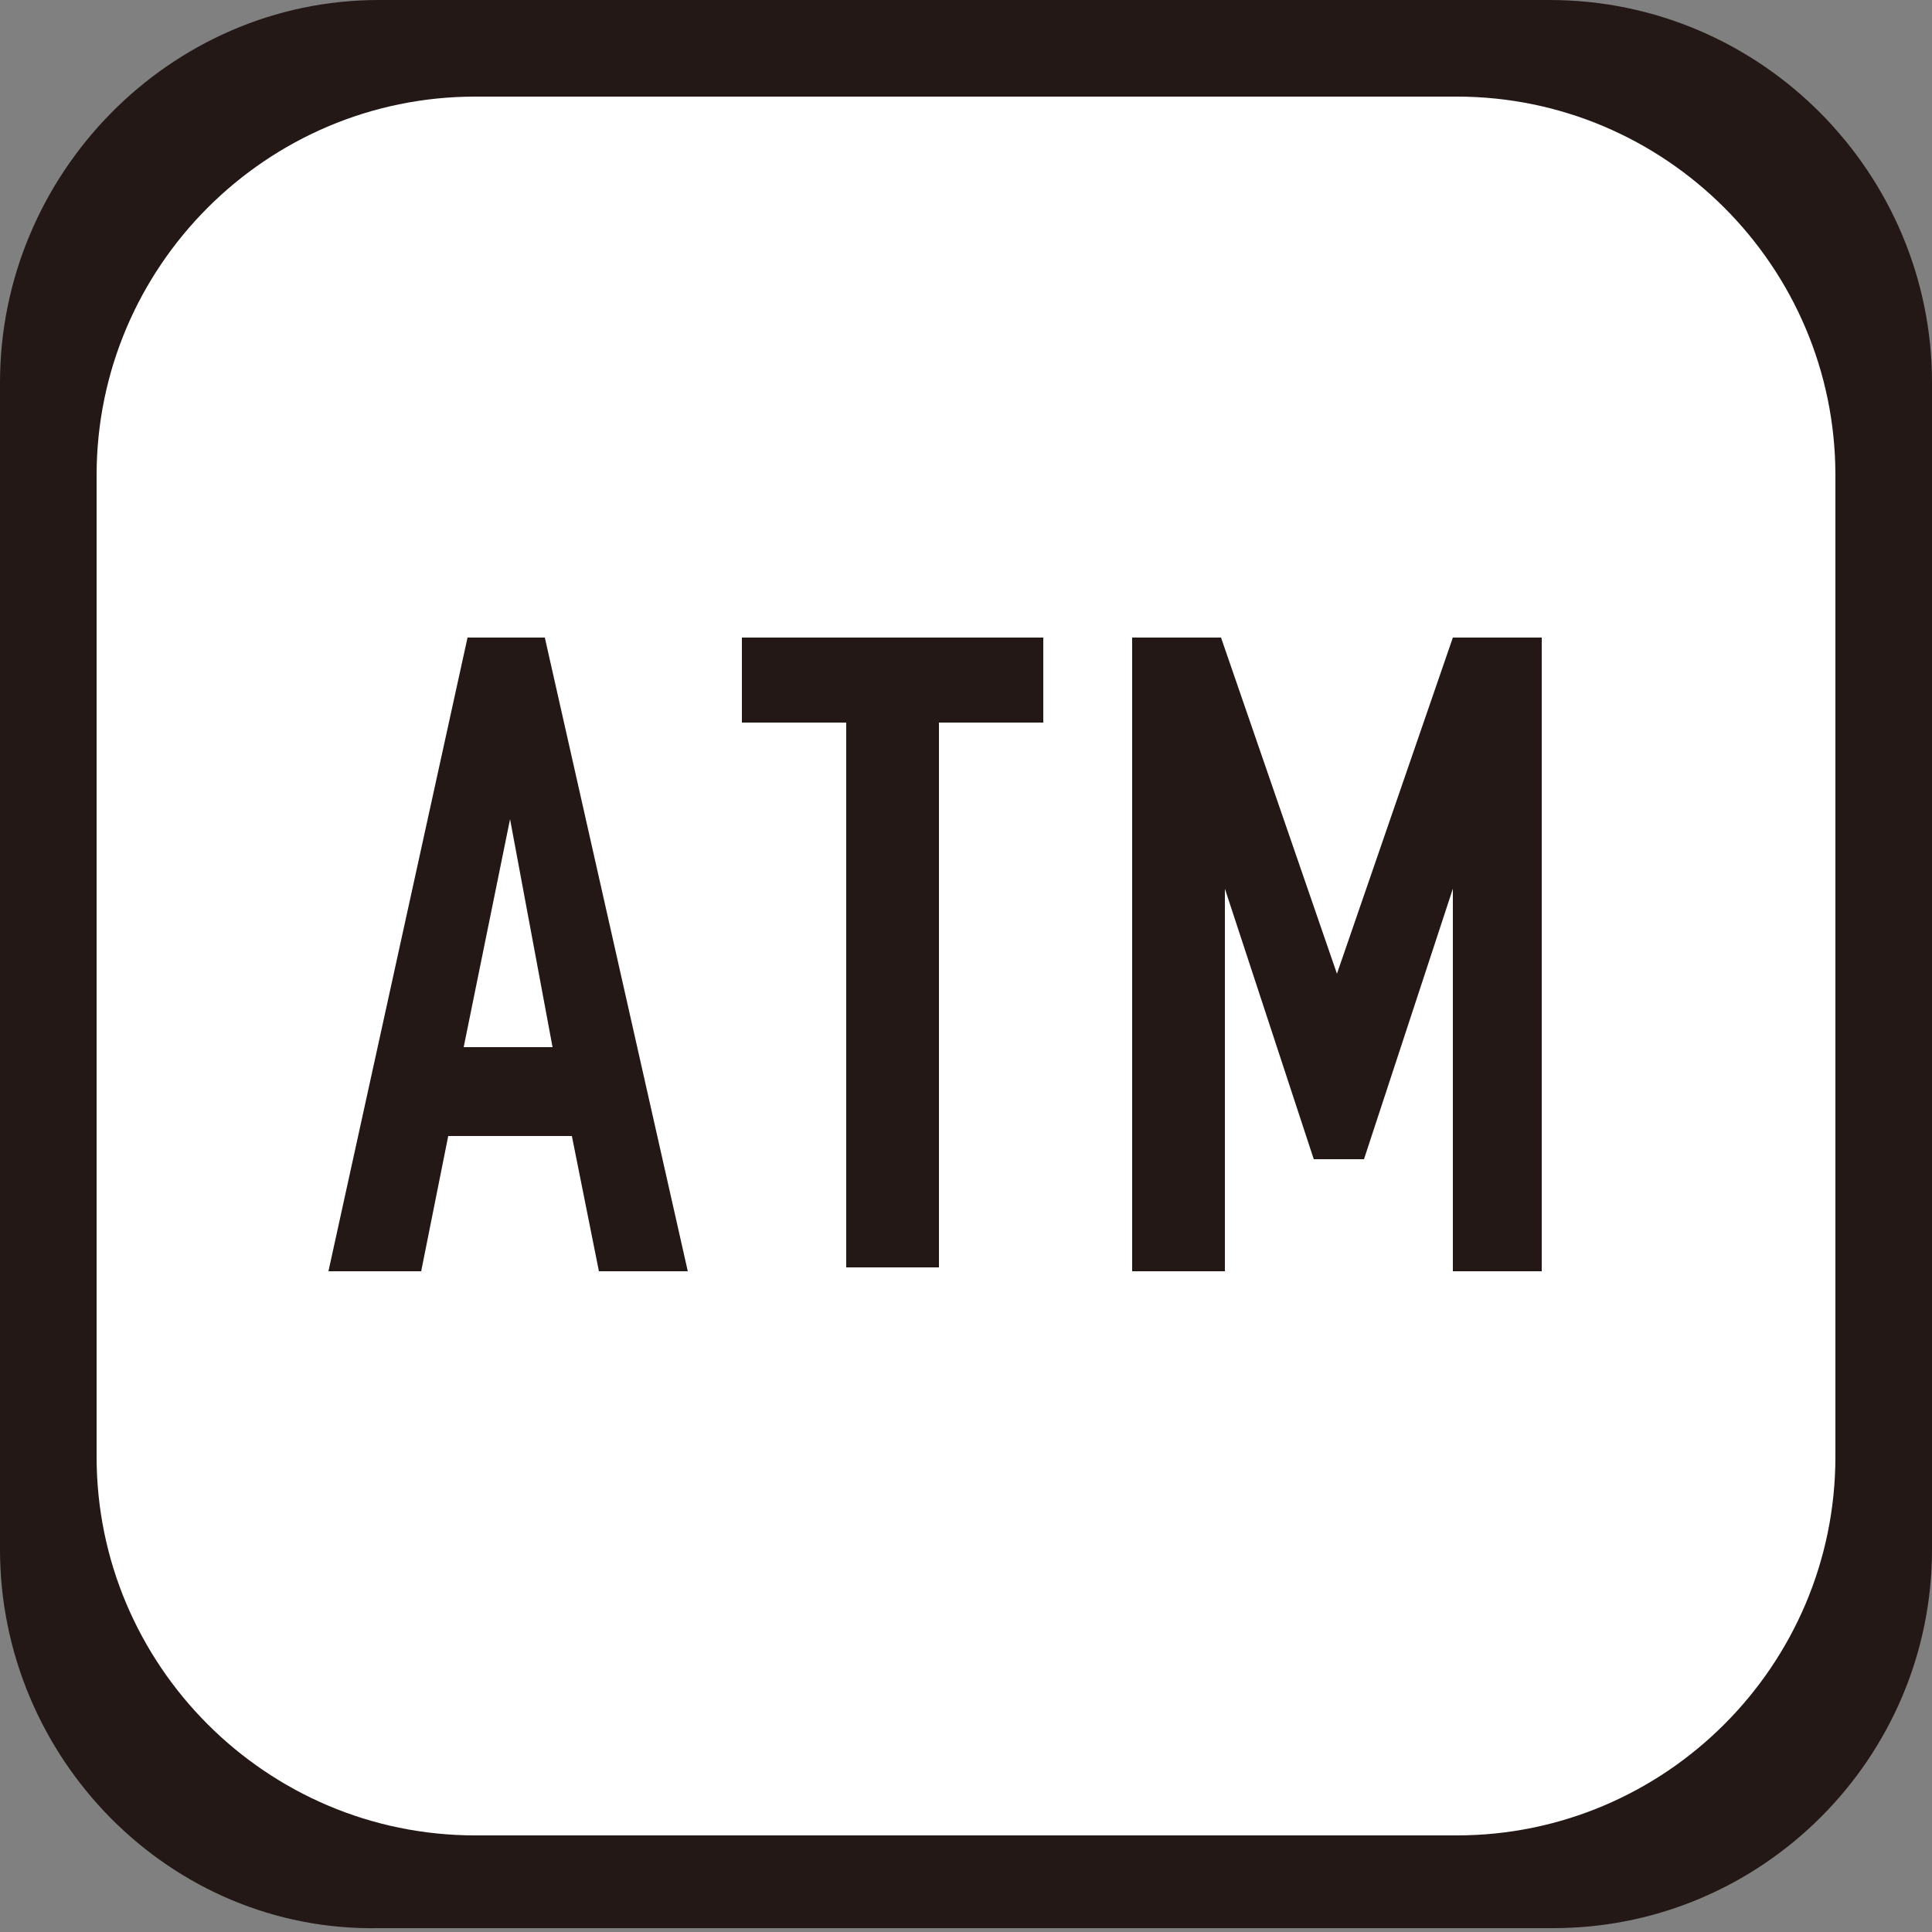
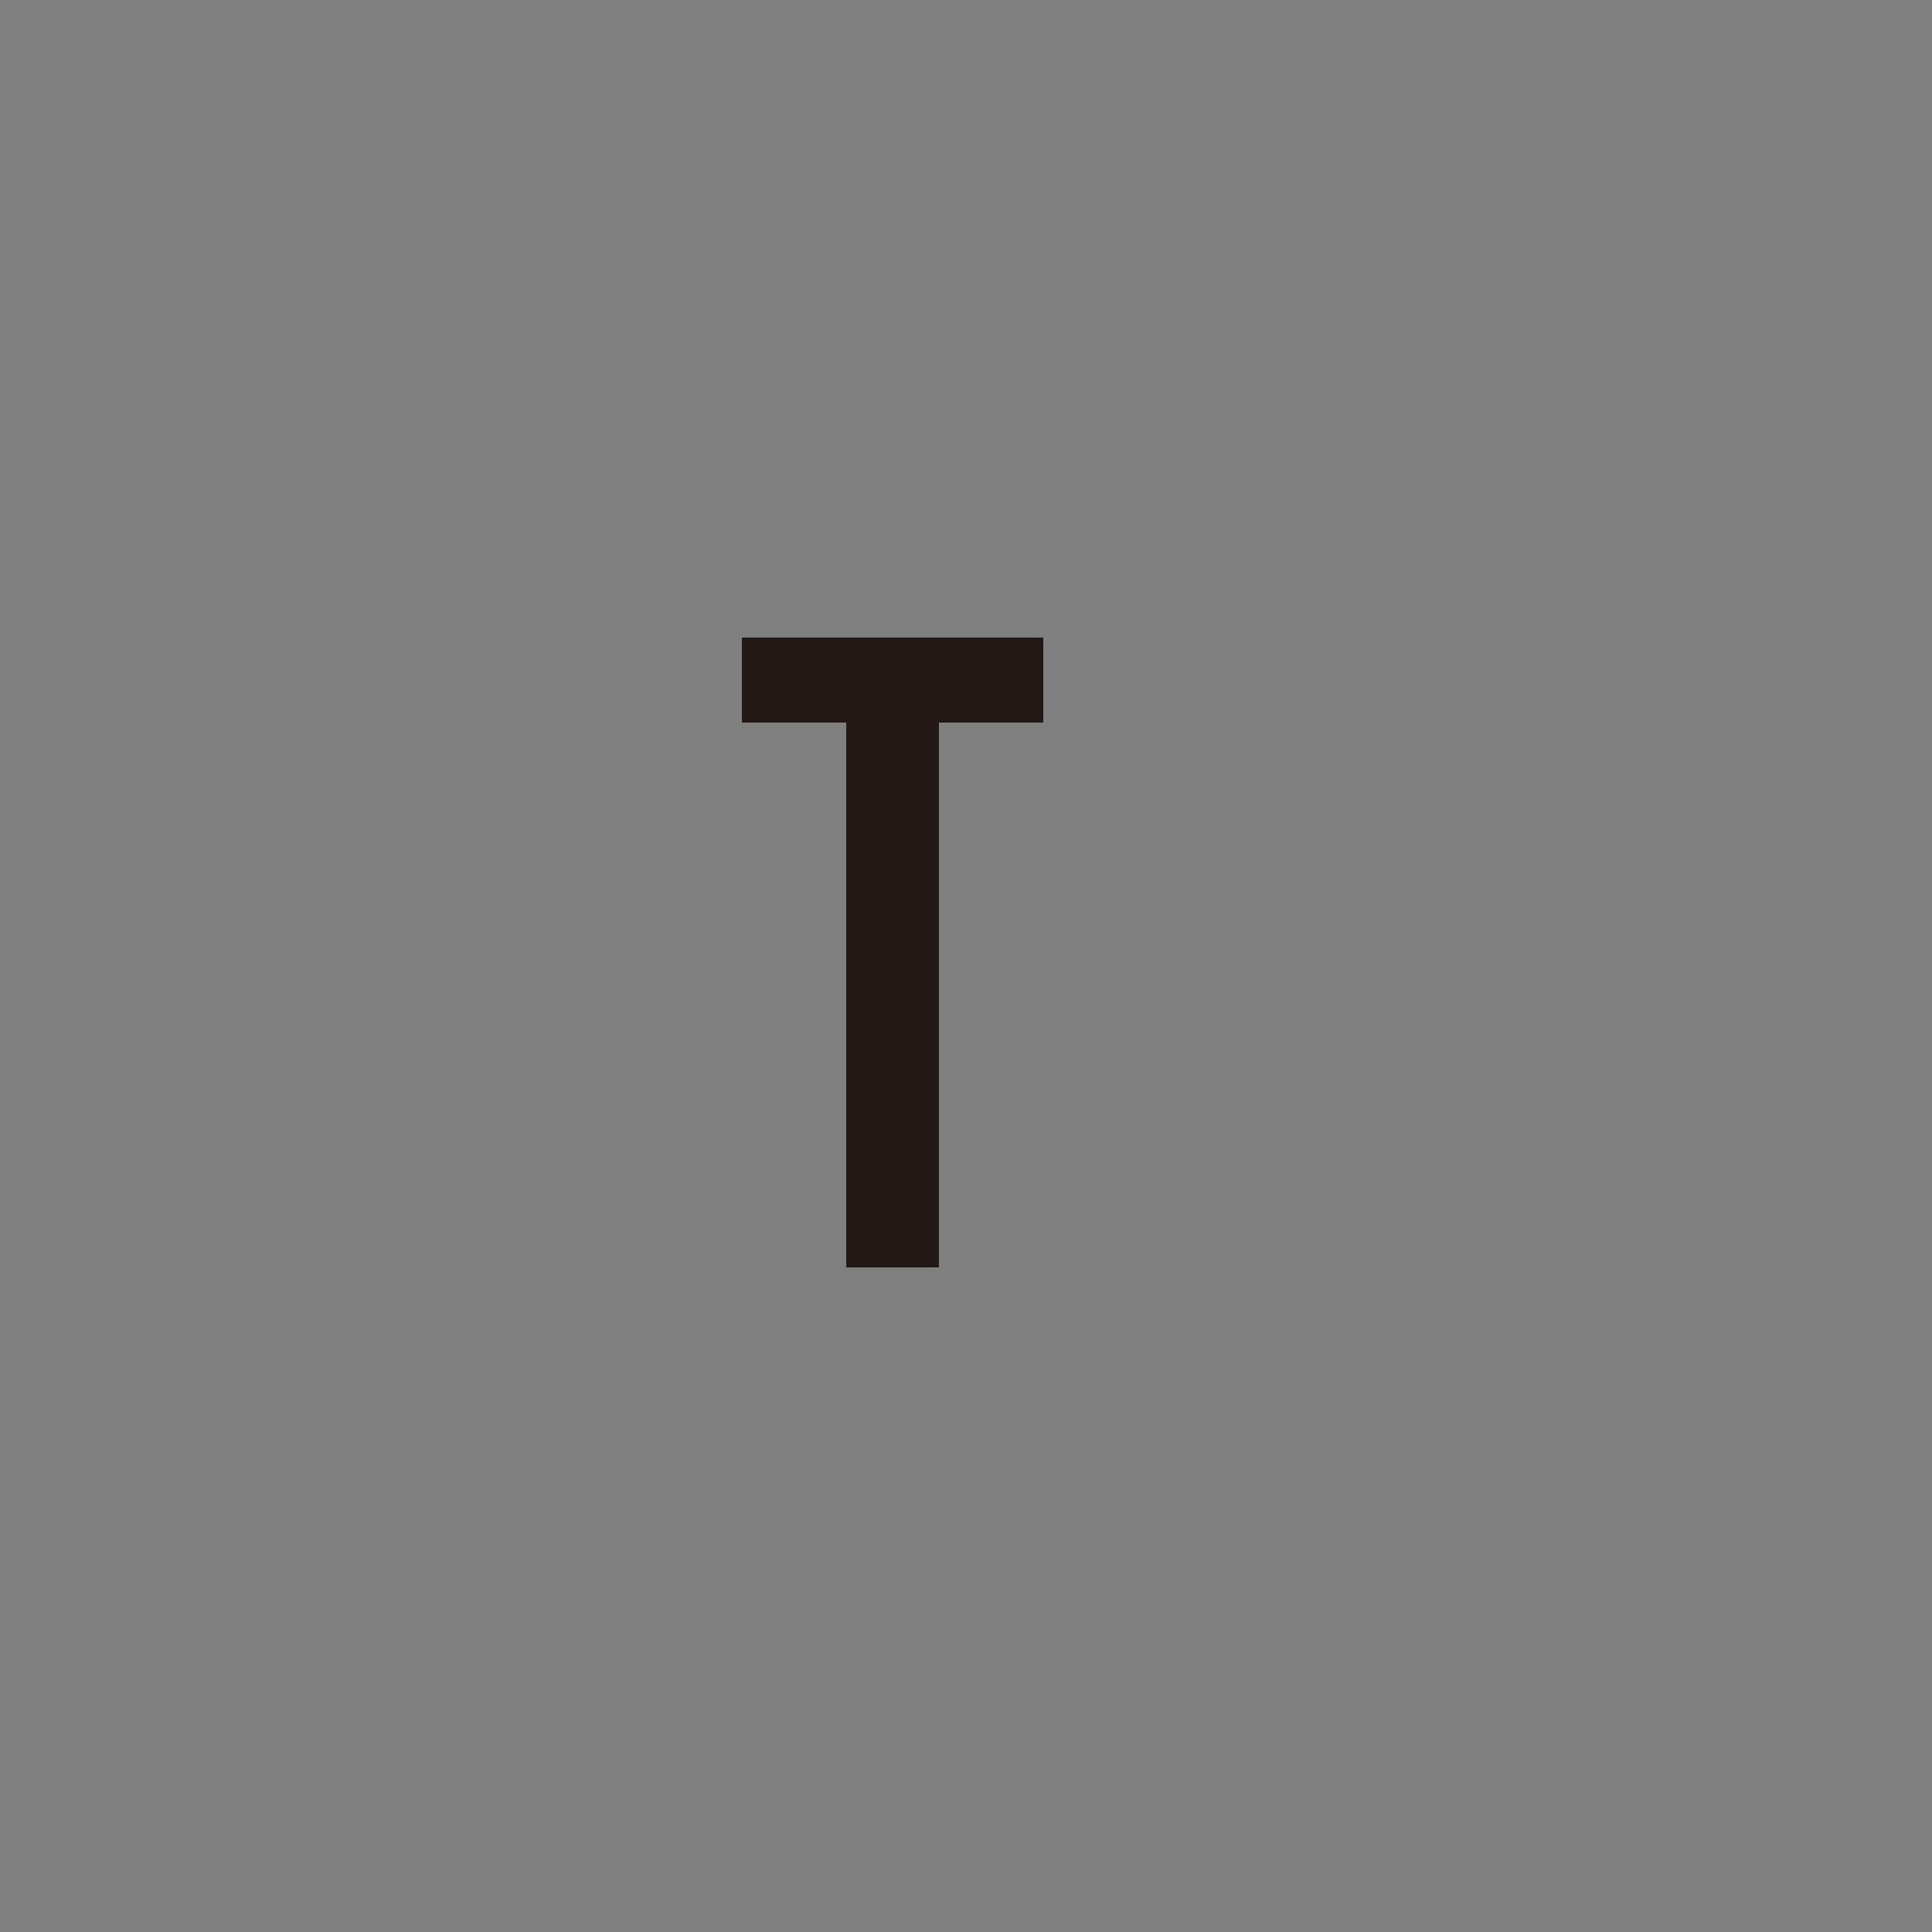
<svg xmlns="http://www.w3.org/2000/svg" version="1.1" id="レイヤー_1" x="0px" y="0px" viewBox="0 0 50 50" style="enable-background:new 0 0 50 50;" xml:space="preserve">
  <rect x="0" y="0" width="50" height="50" fill="#808080" stroke="none" />
  <style type="text/css">
	.st0{fill:#FFFFFF;}
	.st1{fill:#231815;}
</style>
  <g>
    <g>
      <g>
        <g>
          <g>
            <g>
              <g>
-                 <path class="st0" d="M48.8,38.9c0,5.4-4.4,9.8-9.8,9.8H11.1c-5.4,0-9.8-4.4-9.8-9.8V11.1c0-5.4,4.4-9.8,9.8-9.8h27.9         c5.4,0,9.8,4.4,9.8,9.8V38.9z" />
-               </g>
+                 </g>
              <g>
-                 <path class="st1" d="M50,40.1c0,5.4-4.4,9.8-9.8,9.8H9.8C4.4,50,0,45.5,0,40.1V9.9C0,4.5,4.4,0,9.8,0h30.3         C45.6,0,50,4.5,50,9.9V40.1z M2.5,37.7c0,5.4,4.4,9.8,9.8,9.8h25.4c5.4,0,9.8-4.4,9.8-9.8V12.3c0-5.4-4.4-9.8-9.8-9.8H12.3         c-5.4,0-9.8,4.4-9.8,9.8V37.7z" />
-               </g>
+                 </g>
            </g>
          </g>
        </g>
      </g>
    </g>
    <g>
-       <path class="st1" d="M8.5,32.9l3.6-16.4h2l3.7,16.4h-2.3l-0.7-3.5h-3.2l-0.7,3.5H8.5z M14.3,27.1l-1.1-5.9h0L12,27.1H14.3z" />
      <path class="st1" d="M21.9,32.9V18.7h-2.7v-2.2h7.8v2.2h-2.7v14.1H21.9z" />
-       <path class="st1" d="M29.3,32.9V16.5h2.3l3,8.7h0l3-8.7h2.3v16.4h-2.3v-9.9h0l-2.3,7H34l-2.3-7h0v9.9H29.3z" />
    </g>
  </g>
</svg>